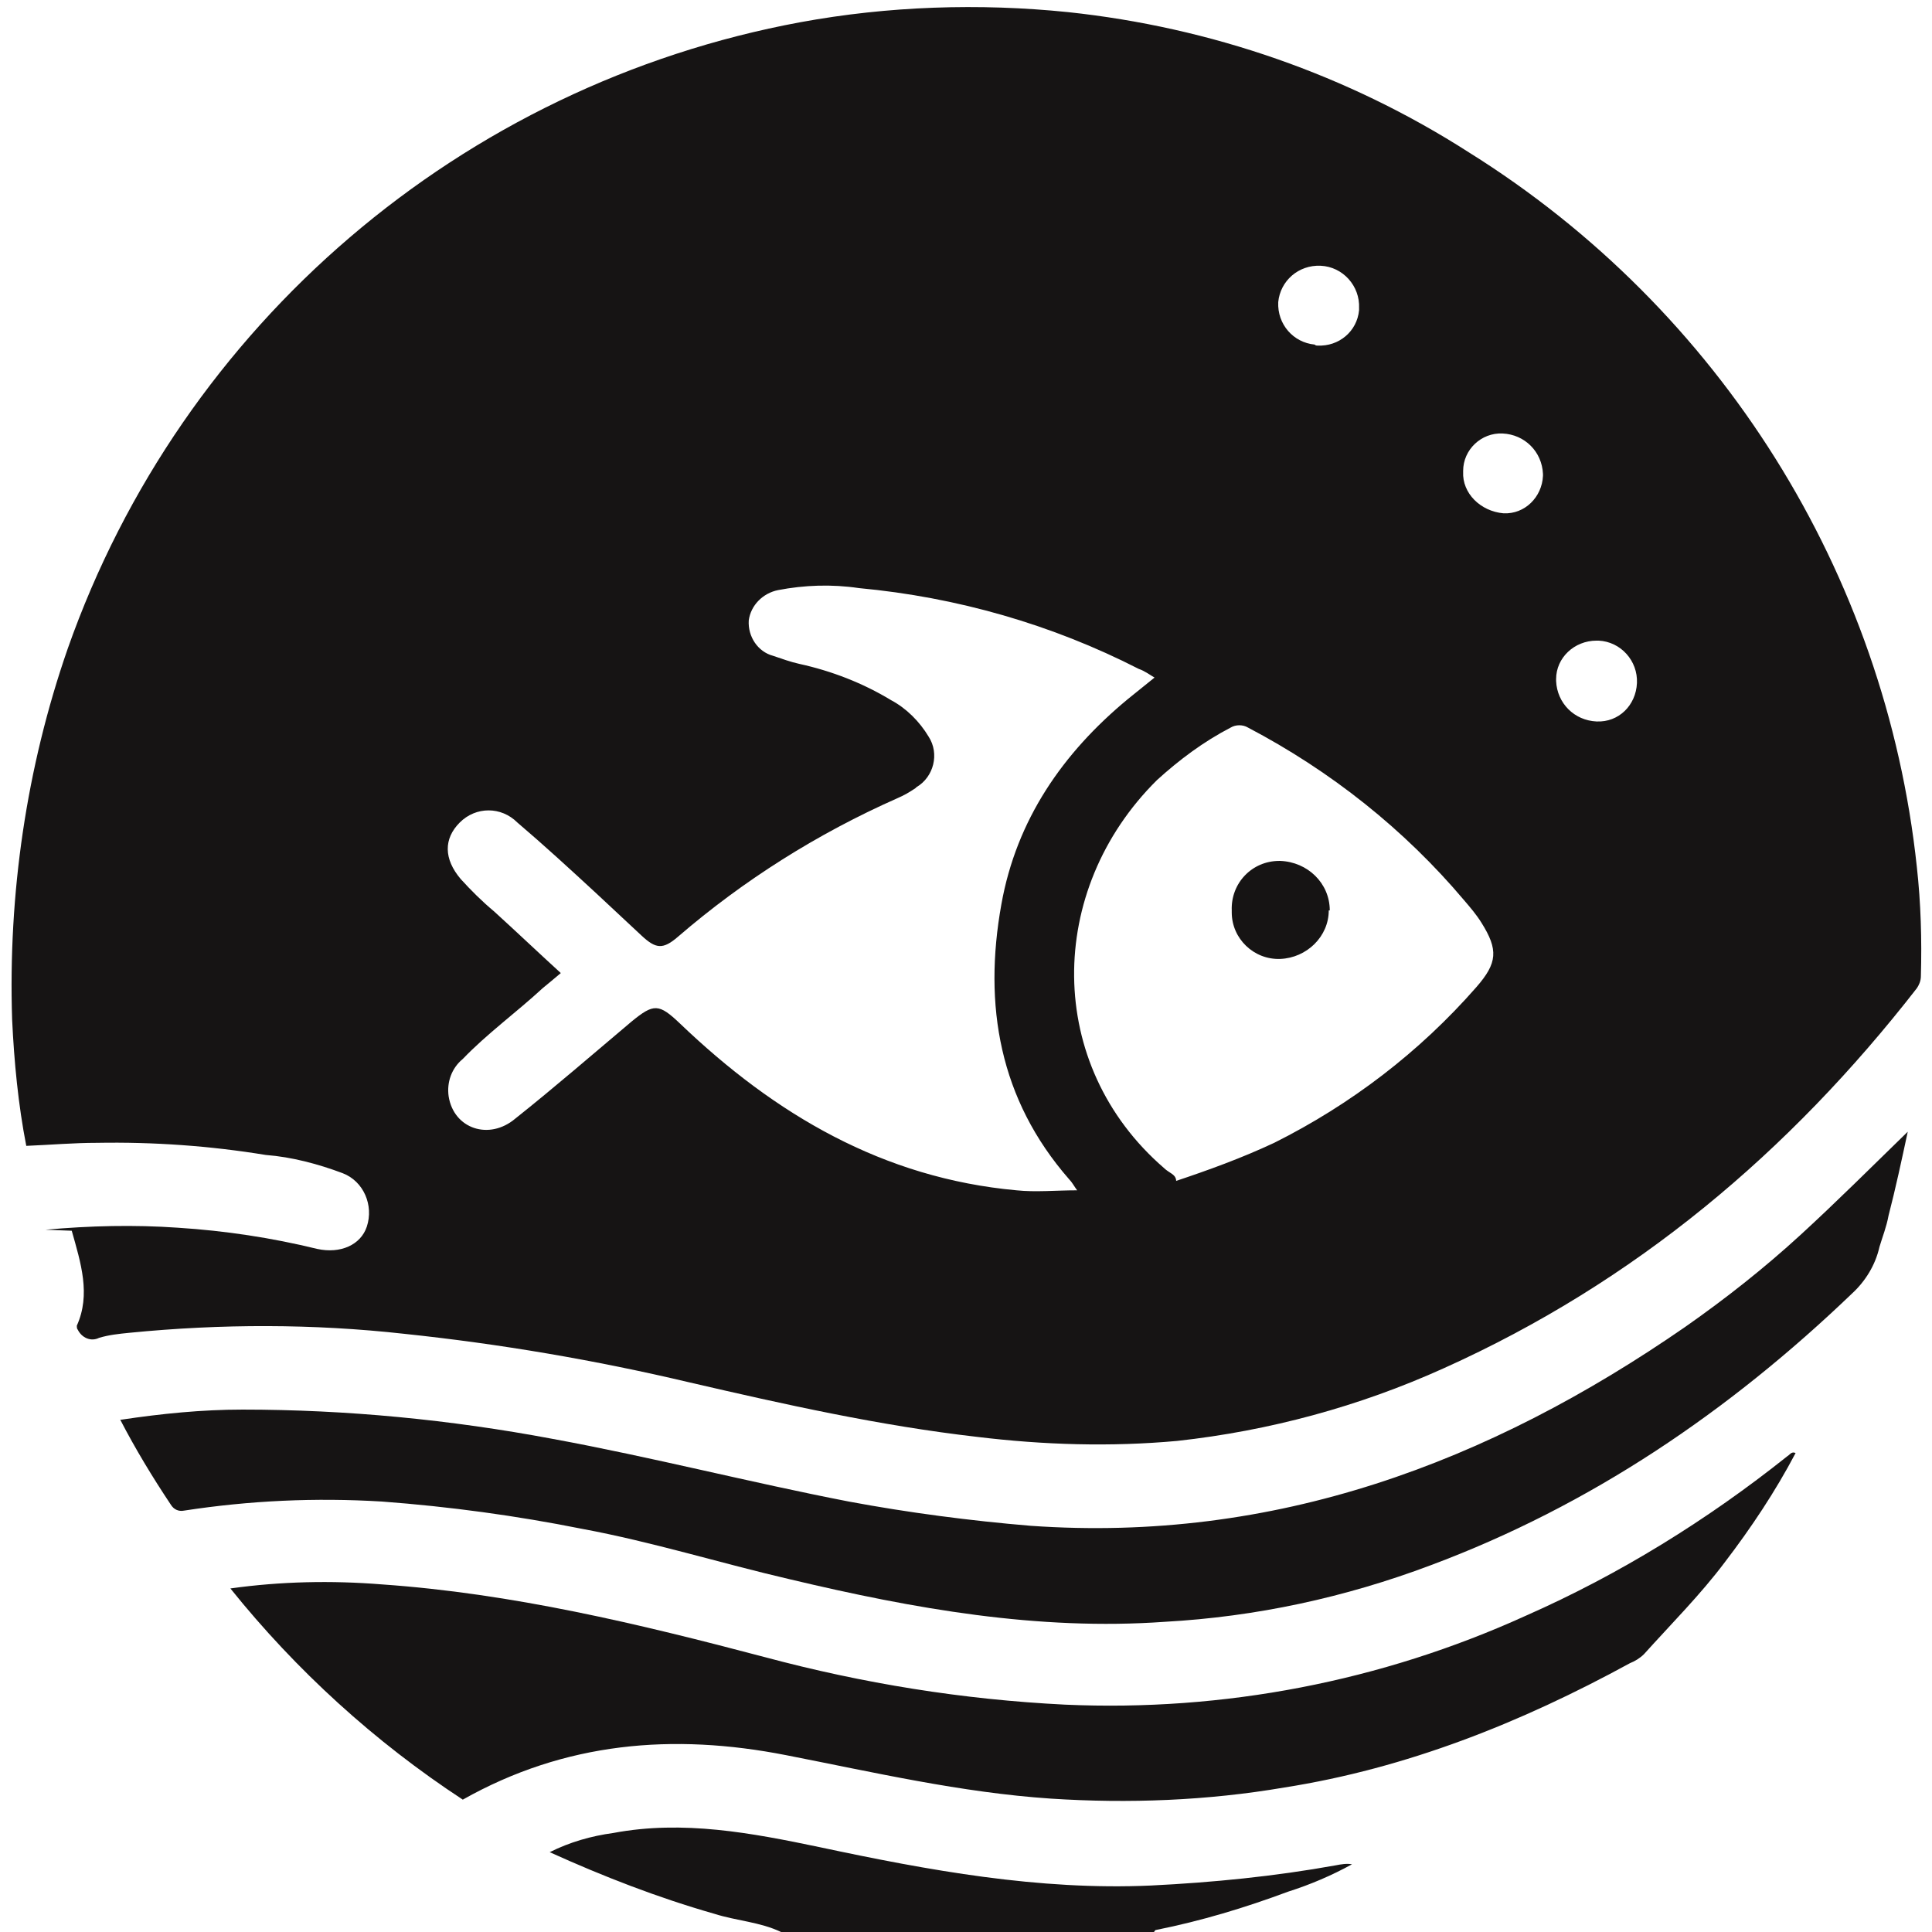
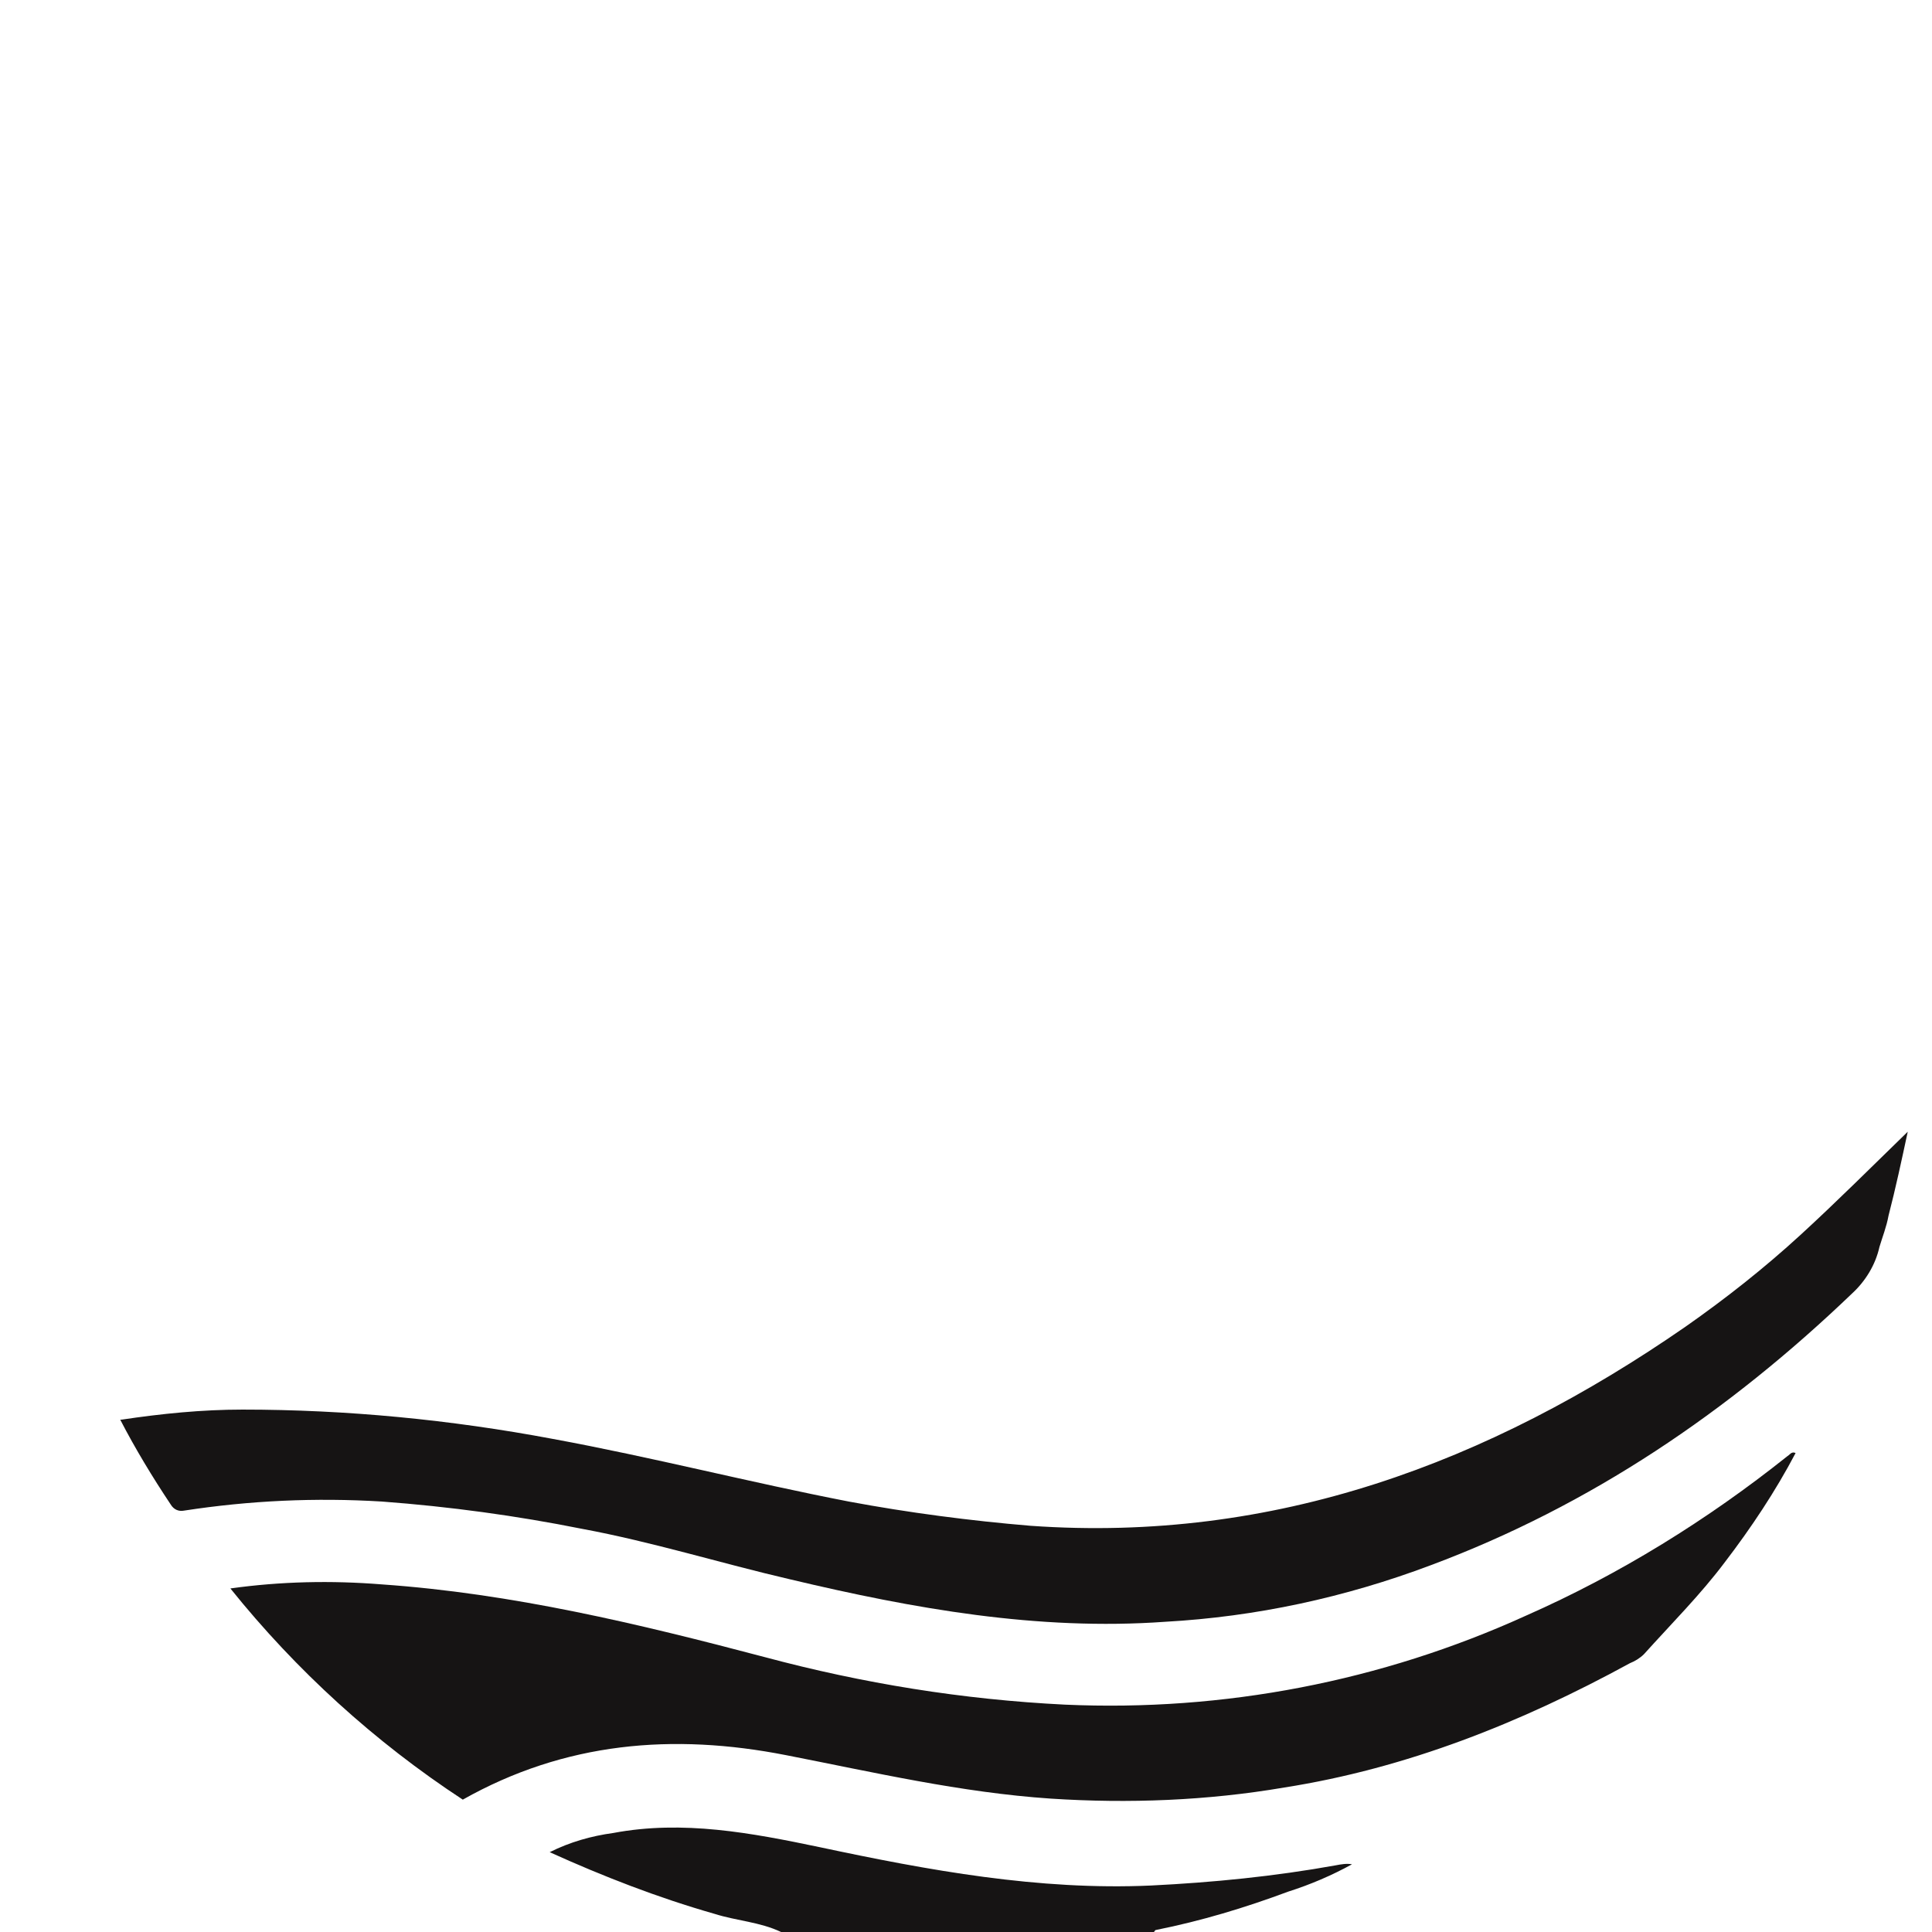
<svg xmlns="http://www.w3.org/2000/svg" viewBox="0 0 191.2 191.2">
  <style>.st0{fill:#161414}</style>
  <path class="st0" d="M77.3 191.2c-2.1-1-4.4-1.1-6.6-1.8-5.6-1.6-11-3.7-16.3-6.1 2-1 4.1-1.6 6.3-1.9 6.9-1.3 13.7 0 20.4 1.4 10.8 2.3 21.7 4.3 32.8 3.8 6.1-.3 12.2-.9 18.3-2 .5-.1 1.1-.2 1.6-.1-2 1.1-4.1 2-6.3 2.7-4.3 1.6-8.6 2.9-13.1 3.8-.1 0-.1.1-.2.2l-36.9 0z" />
-   <path class="st0" d="M4.5 121.7c4.4-.4 8.8-.5 13.1-.2 4.7.3 9.3 1 13.8 2.1 2.3.5 4.3-.4 4.9-2.2.7-2.1-.3-4.5-2.4-5.3-2.4-.9-5-1.6-7.6-1.8-5.5-.9-11.1-1.3-16.7-1.2-2.3 0-4.6.2-7 .3-.8-4.1-1.2-8.3-1.4-12.5C.8 88.5 2.6 76 6.7 64.2 18 32.1 45.7 8.4 79.2 2.2c8.7-1.6 17.7-1.9 26.5-1 14.1 1.5 27.7 6.2 39.7 13.9 24.8 15.5 41.2 41.6 44.3 70.7.4 3.6.5 7.2.4 10.8 0 .5-.2.9-.4 1.2-12.6 16.2-27.9 29.1-46.8 37.6-8.4 3.8-17.3 6.2-26.4 7.2-6.6.6-13.2.4-19.8-.4-9.6-1.1-19-3.2-28.5-5.4-9.3-2.2-18.7-3.8-28.2-4.8-9-1-18.1-1-27.2-.1-1 .1-2 .2-3 .5-.8.4-1.7 0-2.1-.8-.1-.1-.1-.3-.1-.4 1.4-3.1.4-6.2-.5-9.4zm110-54.5c-.7-.4-1.2-.8-1.8-1-8.6-4.4-18-7.1-27.7-8-2.7-.4-5.4-.3-8 .2-1.5.3-2.7 1.5-2.9 3-.1 1.6.9 3.1 2.4 3.5.9.3 1.7.6 2.6.8 3.2.7 6.3 1.9 9.1 3.6 1.5.8 2.8 2.1 3.7 3.6 1.1 1.7.5 4-1.2 5l-.1.1c-.6.4-1.1.7-1.8 1-7.9 3.5-15.2 8.1-21.7 13.7-1.5 1.3-2.2 1.2-3.6-.1s-3-2.8-4.5-4.2c-2.6-2.4-5.1-4.7-7.8-7-1.6-1.6-4.1-1.6-5.7 0-1.6 1.6-1.6 3.6.1 5.6 1 1.1 2.1 2.2 3.3 3.2 2.2 2 4.3 4 6.6 6.1-.7.6-1.2 1-1.8 1.5-2.6 2.4-5.5 4.5-7.9 7-1.1.9-1.6 2.3-1.4 3.7.5 3.2 4 4.4 6.6 2.2 3.9-3.1 7.7-6.4 11.5-9.6 2.2-1.8 2.7-1.8 4.8.2 9.4 9 20.1 15.3 33.3 16.5 1.9.2 3.9 0 6 0-.3-.4-.5-.8-.8-1.1-6.9-7.9-8.5-17.2-6.7-27.2 1.5-8.4 6.1-15 12.5-20.3 1.1-.9 2-1.6 3.1-2.5zm1.8 49.7c3.3-1.1 6.6-2.3 9.8-3.8 7.6-3.8 14.4-9 20-15.4 2.1-2.4 2.2-3.7.5-6.4-.5-.8-1.1-1.5-1.7-2.2-5.9-7-13.2-12.8-21.4-17.1-.5-.3-1.2-.3-1.7 0-2.7 1.4-5.1 3.2-7.3 5.2-11 10.9-11.1 28.2.7 38.4.5.5 1.2.6 1.2 1.3zm41.7-53.5c-2.2 0-4 1.7-4 3.8v.2c.1 2.2 1.8 3.9 4 4s3.9-1.6 4-3.8c.1-2.2-1.6-4.1-3.8-4.2h-.2zm-9.2-12.6c2.1.1 3.8-1.6 3.9-3.7v-.2c-.1-2.2-1.8-3.9-4-4-2.1-.1-3.9 1.6-3.9 3.7v.1c-.1 2.1 1.7 3.9 4 4.1zm-18.4-16.6c2.1.1 3.9-1.4 4.1-3.5v-.2c.1-2.2-1.6-4.1-3.8-4.2-2.2-.1-4 1.5-4.2 3.6-.1 2.2 1.5 4 3.6 4.2.1.1.2.1.3.1z" />
-   <path class="st0" d="M12 140.5c4-.6 8-1 12-1 10.3 0 20.6 1 30.7 2.9 9.8 1.8 19.5 4.3 29.3 6.2 5.9 1.1 12 1.9 18 2.4 24.1 1.7 45.3-6.2 64.8-19.7 4-2.8 7.8-5.8 11.4-9.1 3.6-3.3 7-6.7 10.6-10.2-.6 2.8-1.2 5.6-1.9 8.3-.2 1.1-.6 2.1-.9 3.1-.4 1.8-1.4 3.4-2.7 4.6-12.2 11.7-25.9 21-41.7 26.9-8.5 3.2-17.3 5.1-26.3 5.6-12.6.9-24.9-1.3-37.1-4.2-6.9-1.6-13.6-3.7-20.6-5-6.5-1.3-13.1-2.2-19.8-2.7-6.6-.4-13.1-.1-19.6.9-.5.1-1-.1-1.3-.6-1.8-2.7-3.5-5.5-5-8.4z" />
+   <path class="st0" d="M12 140.5c4-.6 8-1 12-1 10.3 0 20.6 1 30.7 2.9 9.8 1.8 19.5 4.3 29.3 6.2 5.9 1.1 12 1.9 18 2.4 24.1 1.7 45.3-6.2 64.8-19.7 4-2.8 7.8-5.8 11.4-9.1 3.6-3.3 7-6.7 10.6-10.2-.6 2.8-1.2 5.6-1.9 8.3-.2 1.1-.6 2.1-.9 3.1-.4 1.8-1.4 3.4-2.7 4.6-12.2 11.7-25.9 21-41.7 26.9-8.5 3.2-17.3 5.1-26.3 5.6-12.6.9-24.9-1.3-37.1-4.2-6.9-1.6-13.6-3.7-20.6-5-6.5-1.3-13.1-2.2-19.8-2.7-6.6-.4-13.1-.1-19.6.9-.5.1-1-.1-1.3-.6-1.8-2.7-3.5-5.5-5-8.4" />
  <path class="st0" d="M177.7 143.8c-2 3.8-4.4 7.4-7 10.8-2.4 3.2-5.3 6.1-8 9.1-.4.4-.9.7-1.4.9-10.8 5.9-22.1 10.4-34.2 12.3-7.6 1.3-15.4 1.6-23.1 1.1-8.9-.6-17.5-2.6-26.2-4.3-11.2-2.2-21.9-1.3-32 4.4-8.7-5.7-16.5-12.8-23-20.9 5-.7 10-.8 15-.4 12.9.9 25.4 3.9 37.9 7.2 9.7 2.6 19.6 4.2 29.7 4.7 15.7.7 31.3-2.3 45.6-8.8 9.3-4.1 18-9.5 25.9-15.8.2-.1.4-.5.8-.3z" />
-   <path class="st0" d="M131.5 90.1c0 2.6-2.2 4.7-4.8 4.8-2.6.1-4.8-2-4.8-4.6v-.2c-.1-2.7 2-4.9 4.7-4.9h.1c2.7.1 4.9 2.2 4.9 4.9z" />
</svg>